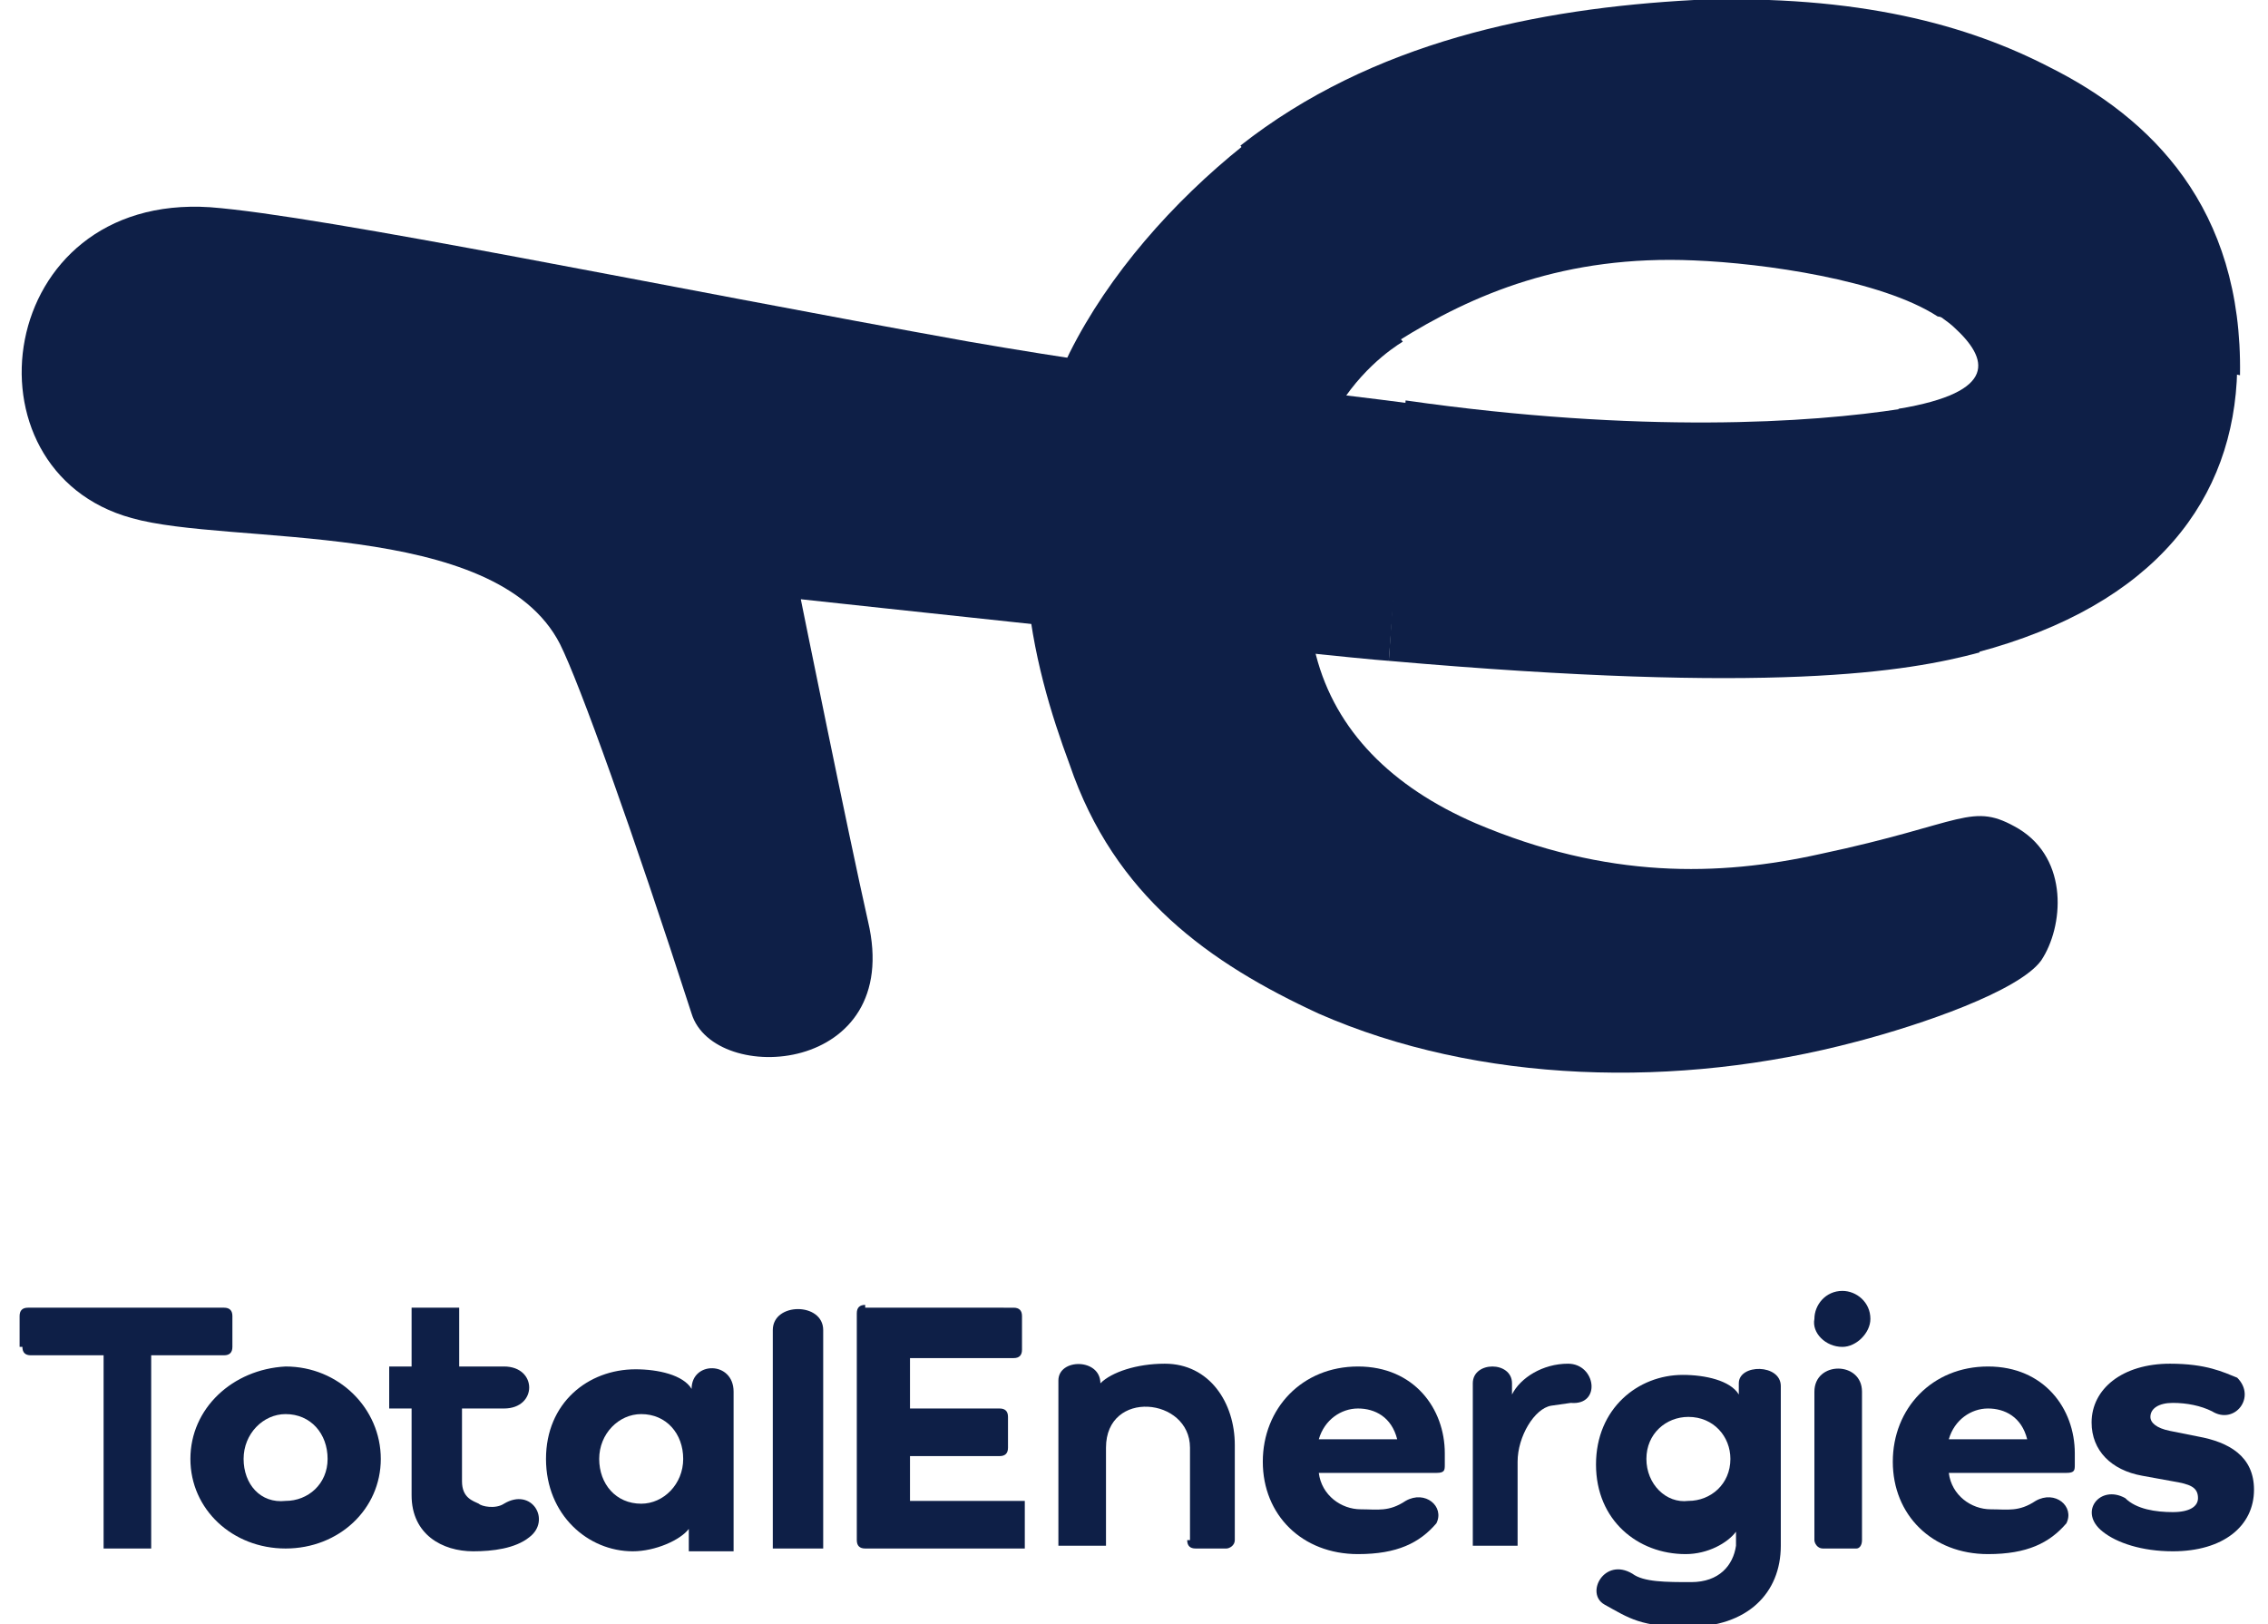
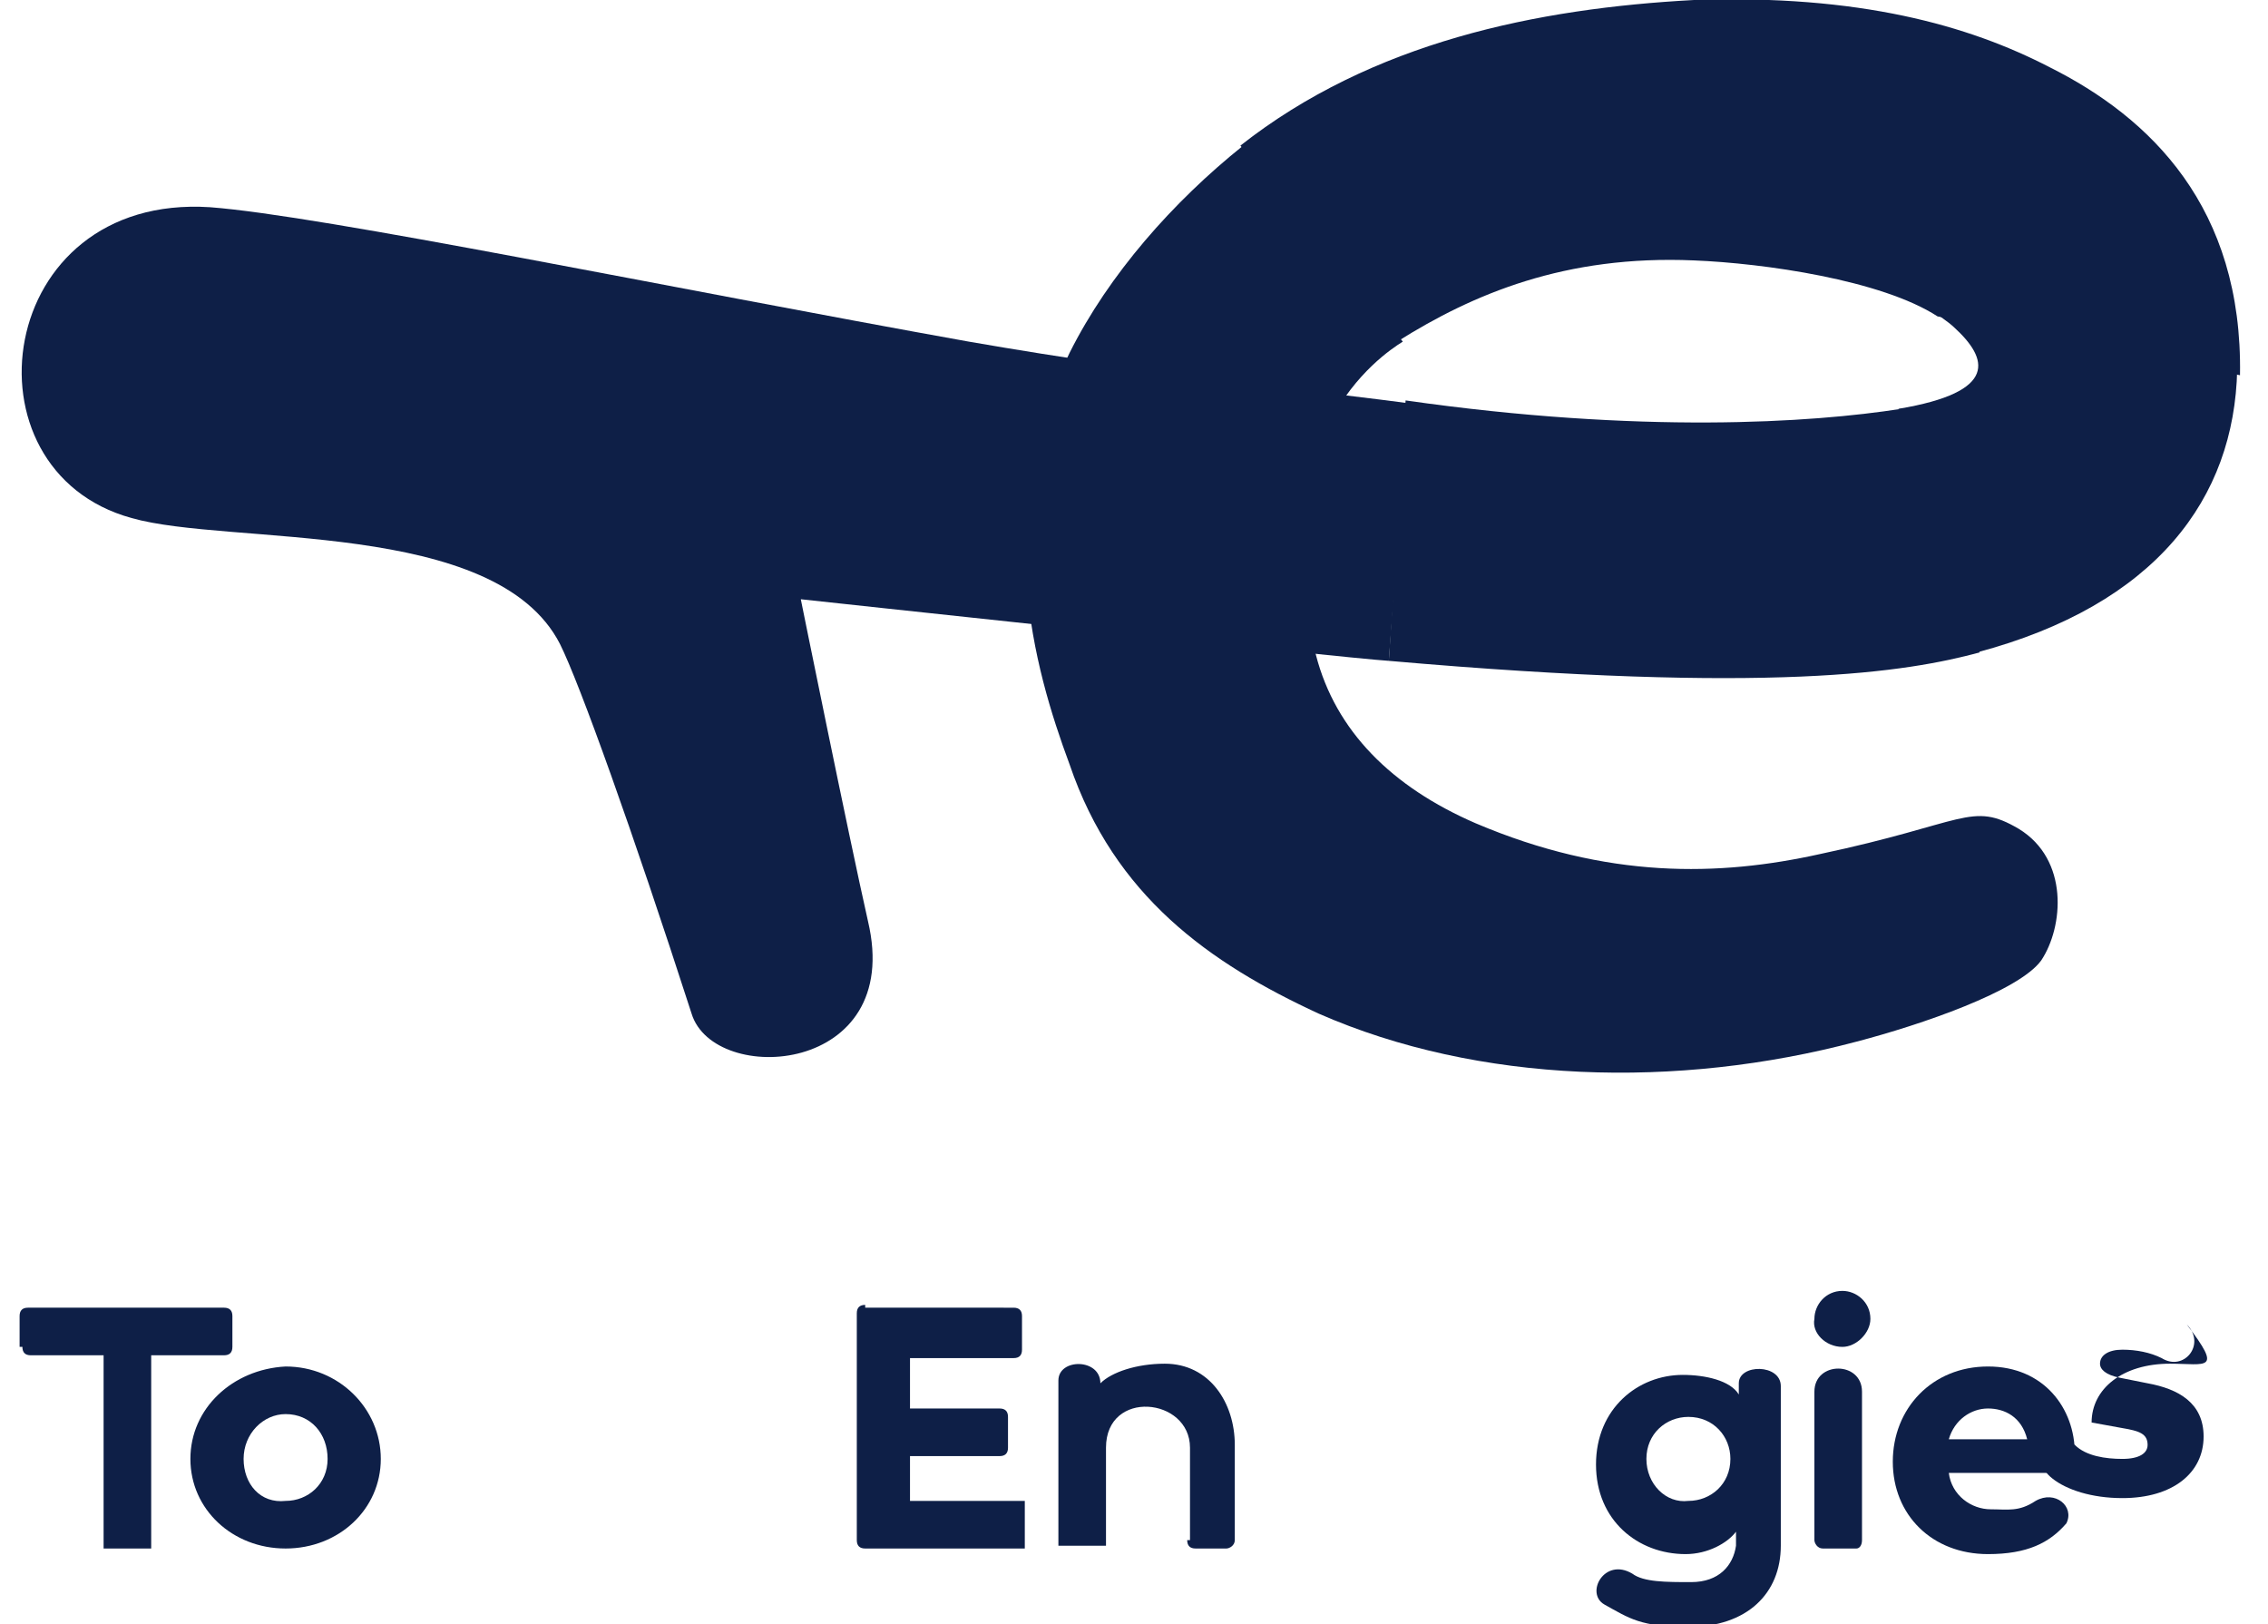
<svg xmlns="http://www.w3.org/2000/svg" version="1.1" id="Calque_1" x="0px" y="0px" viewBox="0 0 81 58" style="enable-background:new 0 0 81 58;" xml:space="preserve">
  <style type="text/css"> .st0{fill:#0E1F47;} </style>
  <path class="st0" d="M44.4,5.2c-2.5,2-4.8,4.6-6.2,7.4c-2.8,5.8-1.3,11.2,0,14.7c1.6,4.7,5,7.1,8.9,8.9c5.7,2.5,12.8,2.7,19.2,1 c2.3-0.6,5.8-1.8,6.6-2.9c0.8-1.2,1-3.6-0.8-4.7c-1.7-1-1.9-0.2-7.1,0.9c-3.6,0.8-7.6,0.9-12.3-1.1c-3-1.3-5-3.3-5.7-6 c-2-7.8,2.3-10.7,3.1-11.2L44.4,5.2z" />
  <path class="st0" d="M50.3,14.4c-2.2-0.3-8.8-1-15.7-2.2C24,10.3,11.5,7.7,7.5,7.4c-7.7-0.5-9,9.4-2.8,11.1c3.5,1,13,0,15.3,4.5 c0.7,1.4,2.6,6.7,4.7,13.2c0.8,2.6,7.6,2.2,6.3-3.3c-0.7-3.1-2.4-11.5-2.4-11.5s19.4,2.1,21,2.2L50.3,14.4z" />
  <path class="st0" d="M60.5,9.3c2.5,0.1,6.7,0.7,8.7,2l10.8,2.1c0.1-6-3.2-9.2-6.8-11C70.3,0.9,66.4-0.2,60.5,0 C54.9,0.3,49,1.5,44.3,5.2l5.6,7C52.6,10.5,55.9,9.1,60.5,9.3z" />
  <path class="st0" d="M69,11.1c0,0,0.6,0.4,0.8,0.6c1.2,1.1,1.6,2.3-2,2.9l2.8,8.7c6.4-1.7,9.2-5.5,9.3-10.1L69,11.1z" />
  <path class="st0" d="M67.9,14.6c-3.2,0.5-9.3,0.9-17.7-0.3l-0.6,9.3c13.7,1.2,18.5,0.4,21.1-0.3L67.9,14.6z" />
  <path class="st0" d="M0.8,48.1c0,0.2,0.1,0.3,0.3,0.3h2.6v6.9l1.7,0v-6.9h2.6c0.2,0,0.3-0.1,0.3-0.3V47c0-0.2-0.1-0.3-0.3-0.3H1 c-0.2,0-0.3,0.1-0.3,0.3V48.1z" />
  <path class="st0" d="M6.8,52.1c0,1.8,1.5,3.2,3.4,3.2c1.9,0,3.4-1.4,3.4-3.2c0-1.8-1.5-3.3-3.4-3.3C8.3,48.9,6.8,50.3,6.8,52.1z M8.7,52.1c0-0.9,0.7-1.6,1.5-1.6c0.9,0,1.5,0.7,1.5,1.6s-0.7,1.5-1.5,1.5C9.3,53.7,8.7,53,8.7,52.1z" />
-   <path class="st0" d="M14.7,53.4c0,1.4,1.1,2,2.2,2c0.7,0,1.5-0.1,2-0.5c0.8-0.6,0.1-1.8-0.9-1.2c-0.3,0.2-0.8,0.1-0.9,0 c-0.2-0.1-0.6-0.2-0.6-0.8v-2.6H18c1.2,0,1.2-1.5,0-1.5h-1.6v-2.1l-1.7,0v2.1h-0.8v1.5h0.8V53.4z" />
-   <path class="st0" d="M19.5,52.1c0,2,1.5,3.3,3.1,3.3c0.8,0,1.7-0.4,2-0.8v0.8l1.6,0v-5.7c0-1.1-1.5-1.1-1.5-0.1 c-0.3-0.5-1.2-0.7-2-0.7C21,48.9,19.5,50.1,19.5,52.1z M21.4,52.1c0-0.9,0.7-1.6,1.5-1.6c0.9,0,1.5,0.7,1.5,1.6 c0,0.9-0.7,1.6-1.5,1.6C22,53.7,21.4,53,21.4,52.1z" />
-   <path class="st0" d="M29.4,55.3v-7.8c0-1-1.8-1-1.8,0v7.8L29.4,55.3z" />
  <path class="st0" d="M30.9,46.6c-0.2,0-0.3,0.1-0.3,0.3V55c0,0.2,0.1,0.3,0.3,0.3h5.7l0-1.7h-4.1v-1.6h3.2c0.2,0,0.3-0.1,0.3-0.3 v-1.1c0-0.2-0.1-0.3-0.3-0.3h-3.2v-1.8h3.7c0.2,0,0.3-0.1,0.3-0.3v-1.2c0-0.2-0.1-0.3-0.3-0.3H30.9z" />
  <path class="st0" d="M42.4,55c0,0.2,0.1,0.3,0.3,0.3h1.1c0.1,0,0.3-0.1,0.3-0.3v-3.4c0-1.5-0.9-2.9-2.5-2.9c-1,0-1.9,0.3-2.3,0.7 c0-0.9-1.5-0.9-1.5-0.1v5.9l1.7,0v-3.5c0-2.1,3-1.8,3,0V55z" />
-   <path class="st0" d="M56,48.7c-0.9,0-1.7,0.5-2,1.1v-0.4c0-0.8-1.4-0.8-1.4,0v5.8l1.6,0v-3c0-0.9,0.6-1.9,1.2-2l0.7-0.1 C57.2,50.2,57,48.7,56,48.7z" />
  <path class="st0" d="M60.4,56.5c-0.9,0-1.7,0-2.1-0.3c-1-0.6-1.7,0.7-1,1.1c0.9,0.5,1.3,0.8,3,0.8c2.1,0,3.3-1.2,3.3-2.9v-5.7 c0-0.8-1.5-0.8-1.5-0.1v0.4c-0.3-0.5-1.2-0.7-2-0.7c-1.6,0-3.1,1.2-3.1,3.2c0,2,1.5,3.2,3.2,3.2c0.8,0,1.5-0.4,1.8-0.8v0.5 C61.9,55.9,61.4,56.5,60.4,56.5z M58.8,52.1c0-0.9,0.7-1.5,1.5-1.5c0.9,0,1.5,0.7,1.5,1.5c0,0.9-0.7,1.5-1.5,1.5 C59.5,53.7,58.8,53,58.8,52.1z" />
  <path class="st0" d="M65.8,48.1c0.5,0,1-0.5,1-1c0-0.6-0.5-1-1-1c-0.6,0-1,0.5-1,1C64.7,47.6,65.2,48.1,65.8,48.1z M66.3,55.3 c0.1,0,0.2-0.1,0.2-0.3v-5.3c0-1.1-1.7-1.1-1.7,0V55c0,0.1,0.1,0.3,0.3,0.3H66.3z" />
  <path class="st0" d="M71,48.8c-2,0-3.4,1.5-3.4,3.4s1.4,3.3,3.4,3.3c1.4,0,2.2-0.4,2.8-1.1c0.3-0.6-0.4-1.2-1.1-0.8 c-0.6,0.4-1,0.3-1.6,0.3c-0.7,0-1.4-0.5-1.5-1.3h4.2c0.3,0,0.3-0.1,0.3-0.3v-0.4C74.1,50.3,73,48.8,71,48.8z M72.4,51.4h-2.8 c0.2-0.7,0.8-1.1,1.4-1.1C71.6,50.3,72.2,50.6,72.4,51.4z" />
-   <path class="st0" d="M77.5,48.7c-1.7,0-2.8,0.9-2.8,2.1c0,1,0.7,1.7,1.8,1.9l1.1,0.2c0.6,0.1,0.9,0.2,0.9,0.6c0,0.3-0.3,0.5-0.9,0.5 c-0.6,0-1.3-0.1-1.7-0.5c-0.9-0.5-1.7,0.5-0.8,1.2c0.5,0.4,1.4,0.7,2.5,0.7c1.8,0,2.9-0.9,2.9-2.2c0-1.2-0.9-1.7-2-1.9l-1-0.2 c-0.5-0.1-0.7-0.3-0.7-0.5c0-0.3,0.3-0.5,0.8-0.5c0.5,0,1,0.1,1.4,0.3c0.8,0.5,1.6-0.5,0.9-1.2C79.4,49,78.8,48.7,77.5,48.7z" />
-   <path class="st0" d="M48.5,48.8c-2,0-3.4,1.5-3.4,3.4s1.4,3.3,3.4,3.3c1.4,0,2.2-0.4,2.8-1.1c0.3-0.6-0.4-1.2-1.1-0.8 c-0.6,0.4-1,0.3-1.6,0.3c-0.7,0-1.4-0.5-1.5-1.3h4.2c0.3,0,0.3-0.1,0.3-0.3v-0.4C51.6,50.3,50.5,48.8,48.5,48.8z M49.9,51.4h-2.8 c0.2-0.7,0.8-1.1,1.4-1.1C49.1,50.3,49.7,50.6,49.9,51.4z" />
+   <path class="st0" d="M77.5,48.7c-1.7,0-2.8,0.9-2.8,2.1l1.1,0.2c0.6,0.1,0.9,0.2,0.9,0.6c0,0.3-0.3,0.5-0.9,0.5 c-0.6,0-1.3-0.1-1.7-0.5c-0.9-0.5-1.7,0.5-0.8,1.2c0.5,0.4,1.4,0.7,2.5,0.7c1.8,0,2.9-0.9,2.9-2.2c0-1.2-0.9-1.7-2-1.9l-1-0.2 c-0.5-0.1-0.7-0.3-0.7-0.5c0-0.3,0.3-0.5,0.8-0.5c0.5,0,1,0.1,1.4,0.3c0.8,0.5,1.6-0.5,0.9-1.2C79.4,49,78.8,48.7,77.5,48.7z" />
</svg>